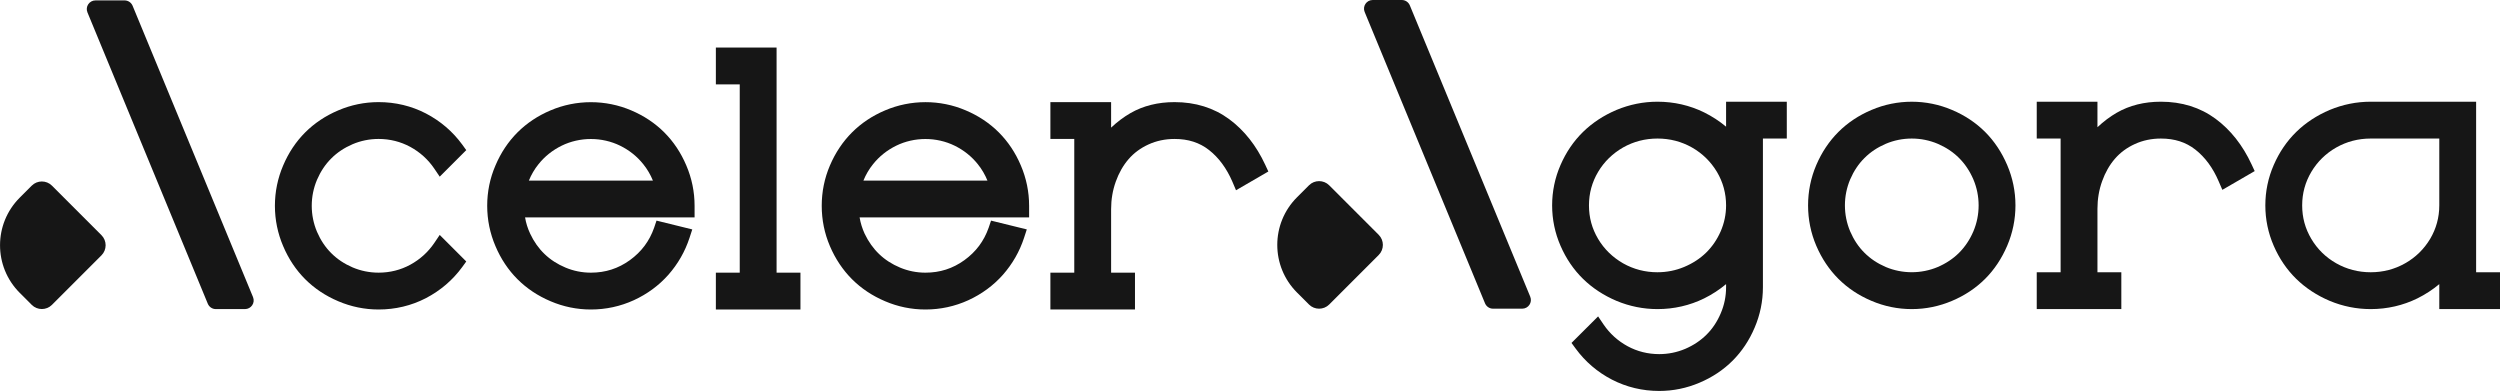
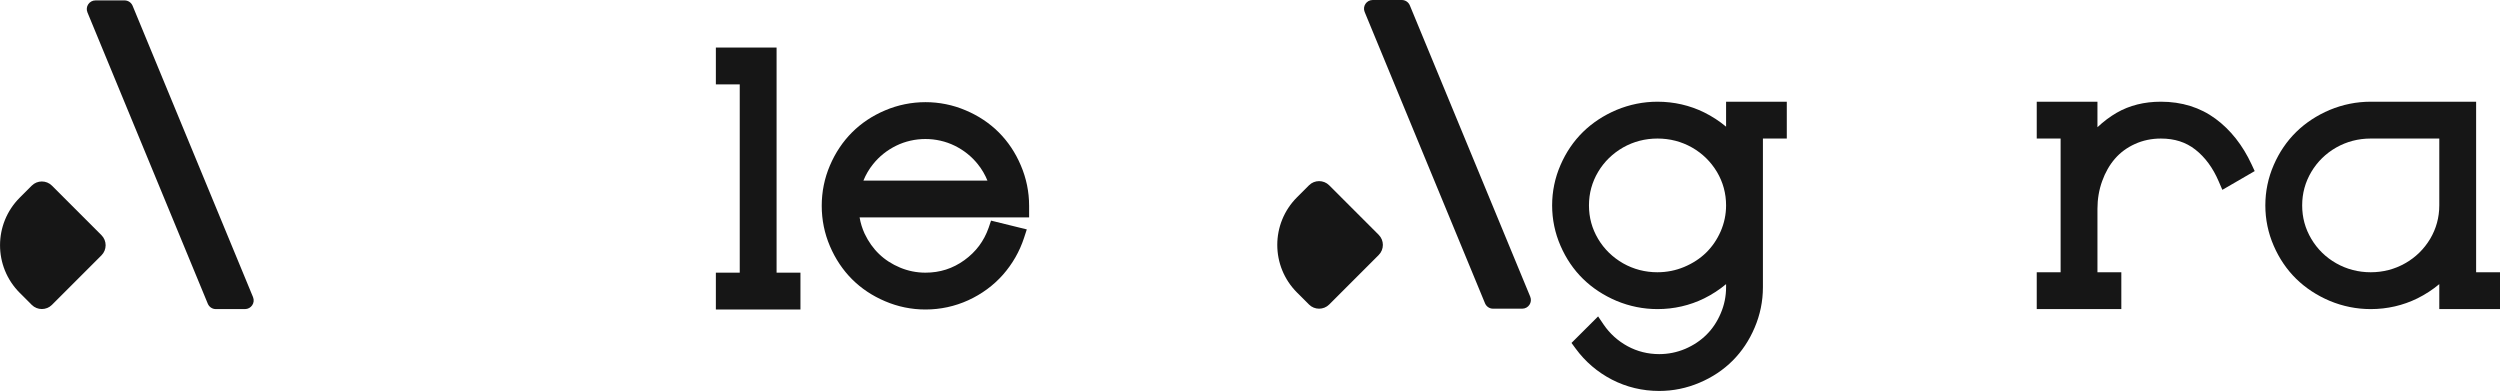
<svg xmlns="http://www.w3.org/2000/svg" id="Camada_2" data-name="Camada 2" viewBox="0 0 366.48 57.31">
  <defs>
    <style>      .cls-1 {        fill: #161616;        stroke-width: 0px;      }    </style>
  </defs>
  <g id="Camada_1-2" data-name="Camada 1">
    <g>
-       <path class="cls-1" d="M64.46,34.44l3.89,3.89-.6.83c-1.4,1.91-3.19,3.44-5.32,4.55-2.13,1.1-4.47,1.66-6.93,1.66-2.05,0-4.04-.41-5.91-1.21-1.87-.79-3.5-1.88-4.85-3.23s-2.44-2.98-3.23-4.85c-.8-1.87-1.21-3.86-1.21-5.91s.41-4.04,1.21-5.91c.79-1.87,1.88-3.5,3.23-4.85,1.35-1.35,2.98-2.44,4.85-3.23,1.87-.8,3.86-1.21,5.91-1.21,2.46,0,4.8.56,6.93,1.66,2.13,1.11,3.92,2.64,5.32,4.55l.6.83-3.89,3.89-.81-1.2c-.9-1.32-2.08-2.39-3.51-3.17-1.43-.77-2.99-1.16-4.64-1.16-1.32,0-2.61.26-3.81.77-1.21.52-2.27,1.22-3.13,2.09-.87.86-1.57,1.92-2.09,3.13-.51,1.21-.77,2.49-.77,3.81s.26,2.6.77,3.81c.52,1.21,1.22,2.27,2.09,3.13.86.87,1.92,1.57,3.13,2.09,1.2.51,2.49.77,3.81.77,1.66,0,3.22-.39,4.64-1.16,1.43-.78,2.61-1.85,3.51-3.17l.81-1.2Z" />
-       <path class="cls-1" d="M101.82,30.17c0-2.05-.41-4.04-1.21-5.91-.79-1.87-1.88-3.5-3.23-4.85-1.35-1.35-2.98-2.44-4.85-3.23-3.75-1.6-8.07-1.6-11.82,0-1.87.79-3.5,1.88-4.85,3.23-1.35,1.35-2.44,2.98-3.23,4.85-.81,1.87-1.21,3.86-1.21,5.91s.41,4.04,1.21,5.91c.79,1.87,1.88,3.5,3.23,4.85s2.98,2.44,4.85,3.23c1.87.8,3.86,1.21,5.91,1.21,2.2,0,4.32-.46,6.29-1.36,1.96-.9,3.67-2.15,5.07-3.73,1.39-1.58,2.44-3.4,3.1-5.42l.4-1.23-5.24-1.29-.35,1.04c-.69,1.96-1.85,3.52-3.56,4.76-1.71,1.23-3.58,1.83-5.71,1.83-1.29,0-2.54-.25-3.71-.74-1.18-.49-2.22-1.16-3.08-1.99-.86-.82-1.57-1.83-2.11-2.98-.36-.76-.61-1.56-.75-2.39h24.85v-1.7ZM77.53,26.47c.35-.86.82-1.67,1.41-2.4.91-1.14,2.05-2.05,3.39-2.71,2.67-1.31,5.91-1.31,8.58,0,1.34.66,2.48,1.57,3.39,2.71.59.73,1.06,1.54,1.41,2.4h-18.18Z" />
      <polygon class="cls-1" points="117.34 39.97 117.34 45.37 104.94 45.37 104.94 39.97 108.44 39.97 108.44 12.37 104.94 12.37 104.94 6.97 113.84 6.97 113.84 39.97 117.34 39.97" />
      <path class="cls-1" d="M150.86,30.17c0-2.05-.41-4.04-1.21-5.91-.79-1.87-1.88-3.5-3.23-4.85-1.35-1.35-2.98-2.44-4.85-3.23-3.75-1.61-8.07-1.6-11.82,0-1.87.79-3.5,1.88-4.85,3.23-1.35,1.35-2.44,2.98-3.24,4.85-.8,1.87-1.2,3.86-1.2,5.91s.4,4.04,1.2,5.91c.8,1.87,1.89,3.5,3.24,4.85s2.98,2.44,4.85,3.23c1.87.8,3.86,1.21,5.91,1.21,2.2,0,4.32-.46,6.29-1.36,1.96-.9,3.67-2.15,5.07-3.73,1.39-1.58,2.44-3.4,3.1-5.42l.4-1.23-5.24-1.29-.35,1.04c-.69,1.96-1.85,3.52-3.56,4.76-1.71,1.23-3.58,1.83-5.71,1.83-1.29,0-2.54-.25-3.71-.74-1.18-.49-2.22-1.16-3.08-1.99-.86-.82-1.57-1.83-2.12-2.98-.35-.76-.6-1.56-.74-2.39h24.85v-1.7ZM126.57,26.47c.35-.86.82-1.67,1.41-2.4.91-1.14,2.05-2.05,3.39-2.71,2.67-1.31,5.91-1.31,8.58,0,1.34.66,2.48,1.57,3.39,2.71.59.73,1.06,1.54,1.41,2.4h-18.18Z" />
-       <path class="cls-1" d="M185.93,25.14l-4.74,2.75-.53-1.25c-.85-1.97-2.01-3.54-3.43-4.65-1.39-1.09-3.04-1.62-5.05-1.62-1.37,0-2.65.27-3.81.8-1.17.53-2.15,1.26-2.92,2.15-.8.92-1.43,2.03-1.88,3.29-.46,1.27-.69,2.63-.69,4.06v9.3h3.5v5.4h-12.4v-5.4h3.5v-19.6h-3.5v-5.4h8.9v3.74c.9-.85,1.85-1.56,2.84-2.13,1.86-1.07,4.03-1.61,6.46-1.61,3.06,0,5.76.84,8.01,2.5,2.21,1.63,3.98,3.88,5.28,6.68l.46.99Z" />
      <path class="cls-1" d="M253.03,14.91v3.66c-.97-.81-2.04-1.51-3.21-2.09-2.12-1.04-4.42-1.57-6.85-1.57-2.07,0-4.09.41-5.99,1.2-1.89.8-3.55,1.89-4.92,3.23-1.38,1.35-2.49,2.98-3.3,4.85-.82,1.88-1.23,3.87-1.23,5.92s.41,4.04,1.23,5.92c.81,1.87,1.92,3.5,3.3,4.85,1.37,1.34,3.03,2.43,4.92,3.23,1.9.79,3.92,1.2,5.99,1.2,2.43,0,4.73-.53,6.85-1.57,1.17-.58,2.24-1.28,3.21-2.09v.46c0,1.32-.26,2.6-.78,3.81-.51,1.21-1.21,2.27-2.08,3.13-.87.87-1.92,1.57-3.13,2.09-1.21.51-2.49.77-3.81.77-1.66,0-3.22-.39-4.64-1.16-1.43-.78-2.61-1.85-3.51-3.17l-.81-1.2-3.9,3.89.61.83c1.4,1.91,3.19,3.45,5.32,4.55,2.13,1.1,4.47,1.66,6.93,1.66,2.05,0,4.03-.41,5.91-1.21,1.87-.79,3.5-1.88,4.85-3.23,1.35-1.35,2.44-2.98,3.23-4.85.8-1.87,1.21-3.86,1.21-5.91v-21.8h3.5v-5.4h-8.9ZM242.97,39.91c-1.81,0-3.5-.44-5.04-1.31-1.53-.88-2.77-2.08-3.66-3.58-.9-1.52-1.34-3.13-1.34-4.91s.45-3.41,1.34-4.91,2.13-2.7,3.66-3.58c1.54-.87,3.23-1.31,5.05-1.31s3.51.44,5.05,1.31c1.53.87,2.76,2.08,3.66,3.58.89,1.5,1.34,3.15,1.34,4.91,0,1.32-.27,2.6-.79,3.8-.53,1.21-1.25,2.26-2.14,3.13-.89.87-1.97,1.57-3.21,2.09-1.24.52-2.56.78-3.92.78Z" />
-       <path class="cls-1" d="M294.24,24.2c-.8-1.87-1.88-3.5-3.23-4.85-1.35-1.35-2.98-2.44-4.85-3.23-3.75-1.61-8.07-1.61-11.82,0-1.87.79-3.5,1.88-4.85,3.23-1.35,1.35-2.44,2.98-3.24,4.85s-1.2,3.86-1.2,5.91.4,4.04,1.2,5.91,1.89,3.5,3.24,4.85c1.35,1.35,2.98,2.44,4.85,3.23,1.87.8,3.86,1.21,5.91,1.21s4.03-.41,5.91-1.21c1.87-.79,3.5-1.88,4.85-3.23,1.35-1.35,2.43-2.98,3.23-4.85.8-1.87,1.21-3.86,1.21-5.91s-.41-4.04-1.21-5.91ZM280.25,20.31c1.32,0,2.6.26,3.81.77,1.21.52,2.26,1.22,3.13,2.09.87.87,1.57,1.92,2.09,3.13.51,1.21.77,2.49.77,3.81s-.26,2.6-.77,3.81c-.52,1.21-1.22,2.26-2.09,3.13-.87.87-1.92,1.57-3.13,2.09-2.41,1.02-5.21,1.02-7.62,0-1.21-.52-2.27-1.22-3.13-2.09-.87-.86-1.57-1.92-2.09-3.13-.51-1.21-.77-2.49-.77-3.81s.26-2.6.77-3.81c.52-1.21,1.22-2.27,2.09-3.13.86-.87,1.92-1.57,3.13-2.09,1.2-.51,2.49-.77,3.81-.77Z" />
      <path class="cls-1" d="M330.52,25.08l-4.74,2.75-.54-1.25c-.84-1.97-2-3.54-3.42-4.65-1.39-1.09-3.04-1.62-5.05-1.62-1.37,0-2.65.27-3.81.8-1.17.53-2.15,1.26-2.92,2.15-.8.92-1.43,2.03-1.88,3.29-.46,1.27-.69,2.63-.69,4.06v9.3h3.5v5.4h-12.4v-5.4h3.5v-19.6h-3.5v-5.4h8.9v3.74c.9-.85,1.85-1.56,2.84-2.13,1.86-1.07,4.03-1.61,6.46-1.61,3.06,0,5.76.84,8.01,2.5,2.21,1.63,3.98,3.88,5.28,6.68l.46.99Z" />
-       <path class="cls-1" d="M362.98,39.91V14.91h-15.46c-2.07,0-4.09.41-5.99,1.2-1.89.8-3.55,1.89-4.92,3.23-1.38,1.35-2.49,2.98-3.3,4.85-.82,1.88-1.23,3.87-1.23,5.92s.41,4.04,1.23,5.92c.81,1.87,1.92,3.5,3.3,4.85,1.37,1.34,3.03,2.43,4.92,3.23,1.9.79,3.92,1.2,5.99,1.2,2.43,0,4.73-.53,6.85-1.57,1.17-.58,2.24-1.28,3.21-2.09v3.66h8.9v-5.4h-3.5ZM357.58,20.31v9.8c0,1.76-.45,3.41-1.34,4.91-.9,1.5-2.13,2.71-3.67,3.58-1.53.87-3.23,1.31-5.04,1.31s-3.51-.44-5.05-1.31-2.77-2.08-3.66-3.58c-.9-1.52-1.34-3.13-1.34-4.91s.45-3.41,1.34-4.91c.89-1.5,2.13-2.71,3.66-3.58,1.54-.87,3.23-1.31,5.04-1.31h10.06Z" />
+       <path class="cls-1" d="M362.98,39.91V14.91h-15.46c-2.07,0-4.09.41-5.99,1.2-1.89.8-3.55,1.89-4.92,3.23-1.38,1.35-2.49,2.98-3.3,4.85-.82,1.88-1.23,3.87-1.23,5.92s.41,4.04,1.23,5.92c.81,1.87,1.92,3.5,3.3,4.85,1.37,1.34,3.03,2.43,4.92,3.23,1.9.79,3.92,1.2,5.99,1.2,2.43,0,4.73-.53,6.85-1.57,1.17-.58,2.24-1.28,3.21-2.09v3.66h8.9v-5.4h-3.5ZM357.58,20.31v9.8c0,1.76-.45,3.41-1.34,4.91-.9,1.5-2.13,2.71-3.67,3.58-1.53.87-3.23,1.31-5.04,1.31s-3.51-.44-5.05-1.31-2.77-2.08-3.66-3.58c-.9-1.52-1.34-3.13-1.34-4.91s.45-3.41,1.34-4.91c.89-1.5,2.13-2.71,3.66-3.58,1.54-.87,3.23-1.31,5.04-1.31Z" />
      <g>
        <path class="cls-1" d="M35.9,45.31h-4.26c-.52,0-.98-.31-1.18-.79L12.82,1.82c-.35-.84.27-1.76,1.18-1.76h4.26c.52,0,.98.31,1.18.79l17.65,42.7c.35.84-.27,1.76-1.18,1.76Z" />
        <path class="cls-1" d="M1,28.73h10.27c1.15,0,2.09.94,2.09,2.09v10.27c0,1.15-.94,2.09-2.09,2.09h-2.49c-5.45,0-9.87-4.42-9.87-9.87v-2.49c0-1.15.94-2.09,2.09-2.09Z" transform="translate(27.22 6.19) rotate(45)" />
      </g>
      <g>
        <path class="cls-1" d="M223.13,45.25h-4.26c-.52,0-.98-.31-1.18-.79L200.05,1.76c-.35-.84.27-1.76,1.18-1.76h4.26c.52,0,.98.31,1.18.79l17.65,42.7c.35.84-.27,1.76-1.18,1.76Z" />
        <path class="cls-1" d="M188.23,28.67h10.27c1.15,0,2.09.94,2.09,2.09v10.27c0,1.15-.94,2.09-2.09,2.09h-2.49c-5.45,0-9.87-4.42-9.87-9.87v-2.49c0-1.15.94-2.09,2.09-2.09Z" transform="translate(82.02 -126.21) rotate(45)" />
      </g>
    </g>
  </g>
</svg>